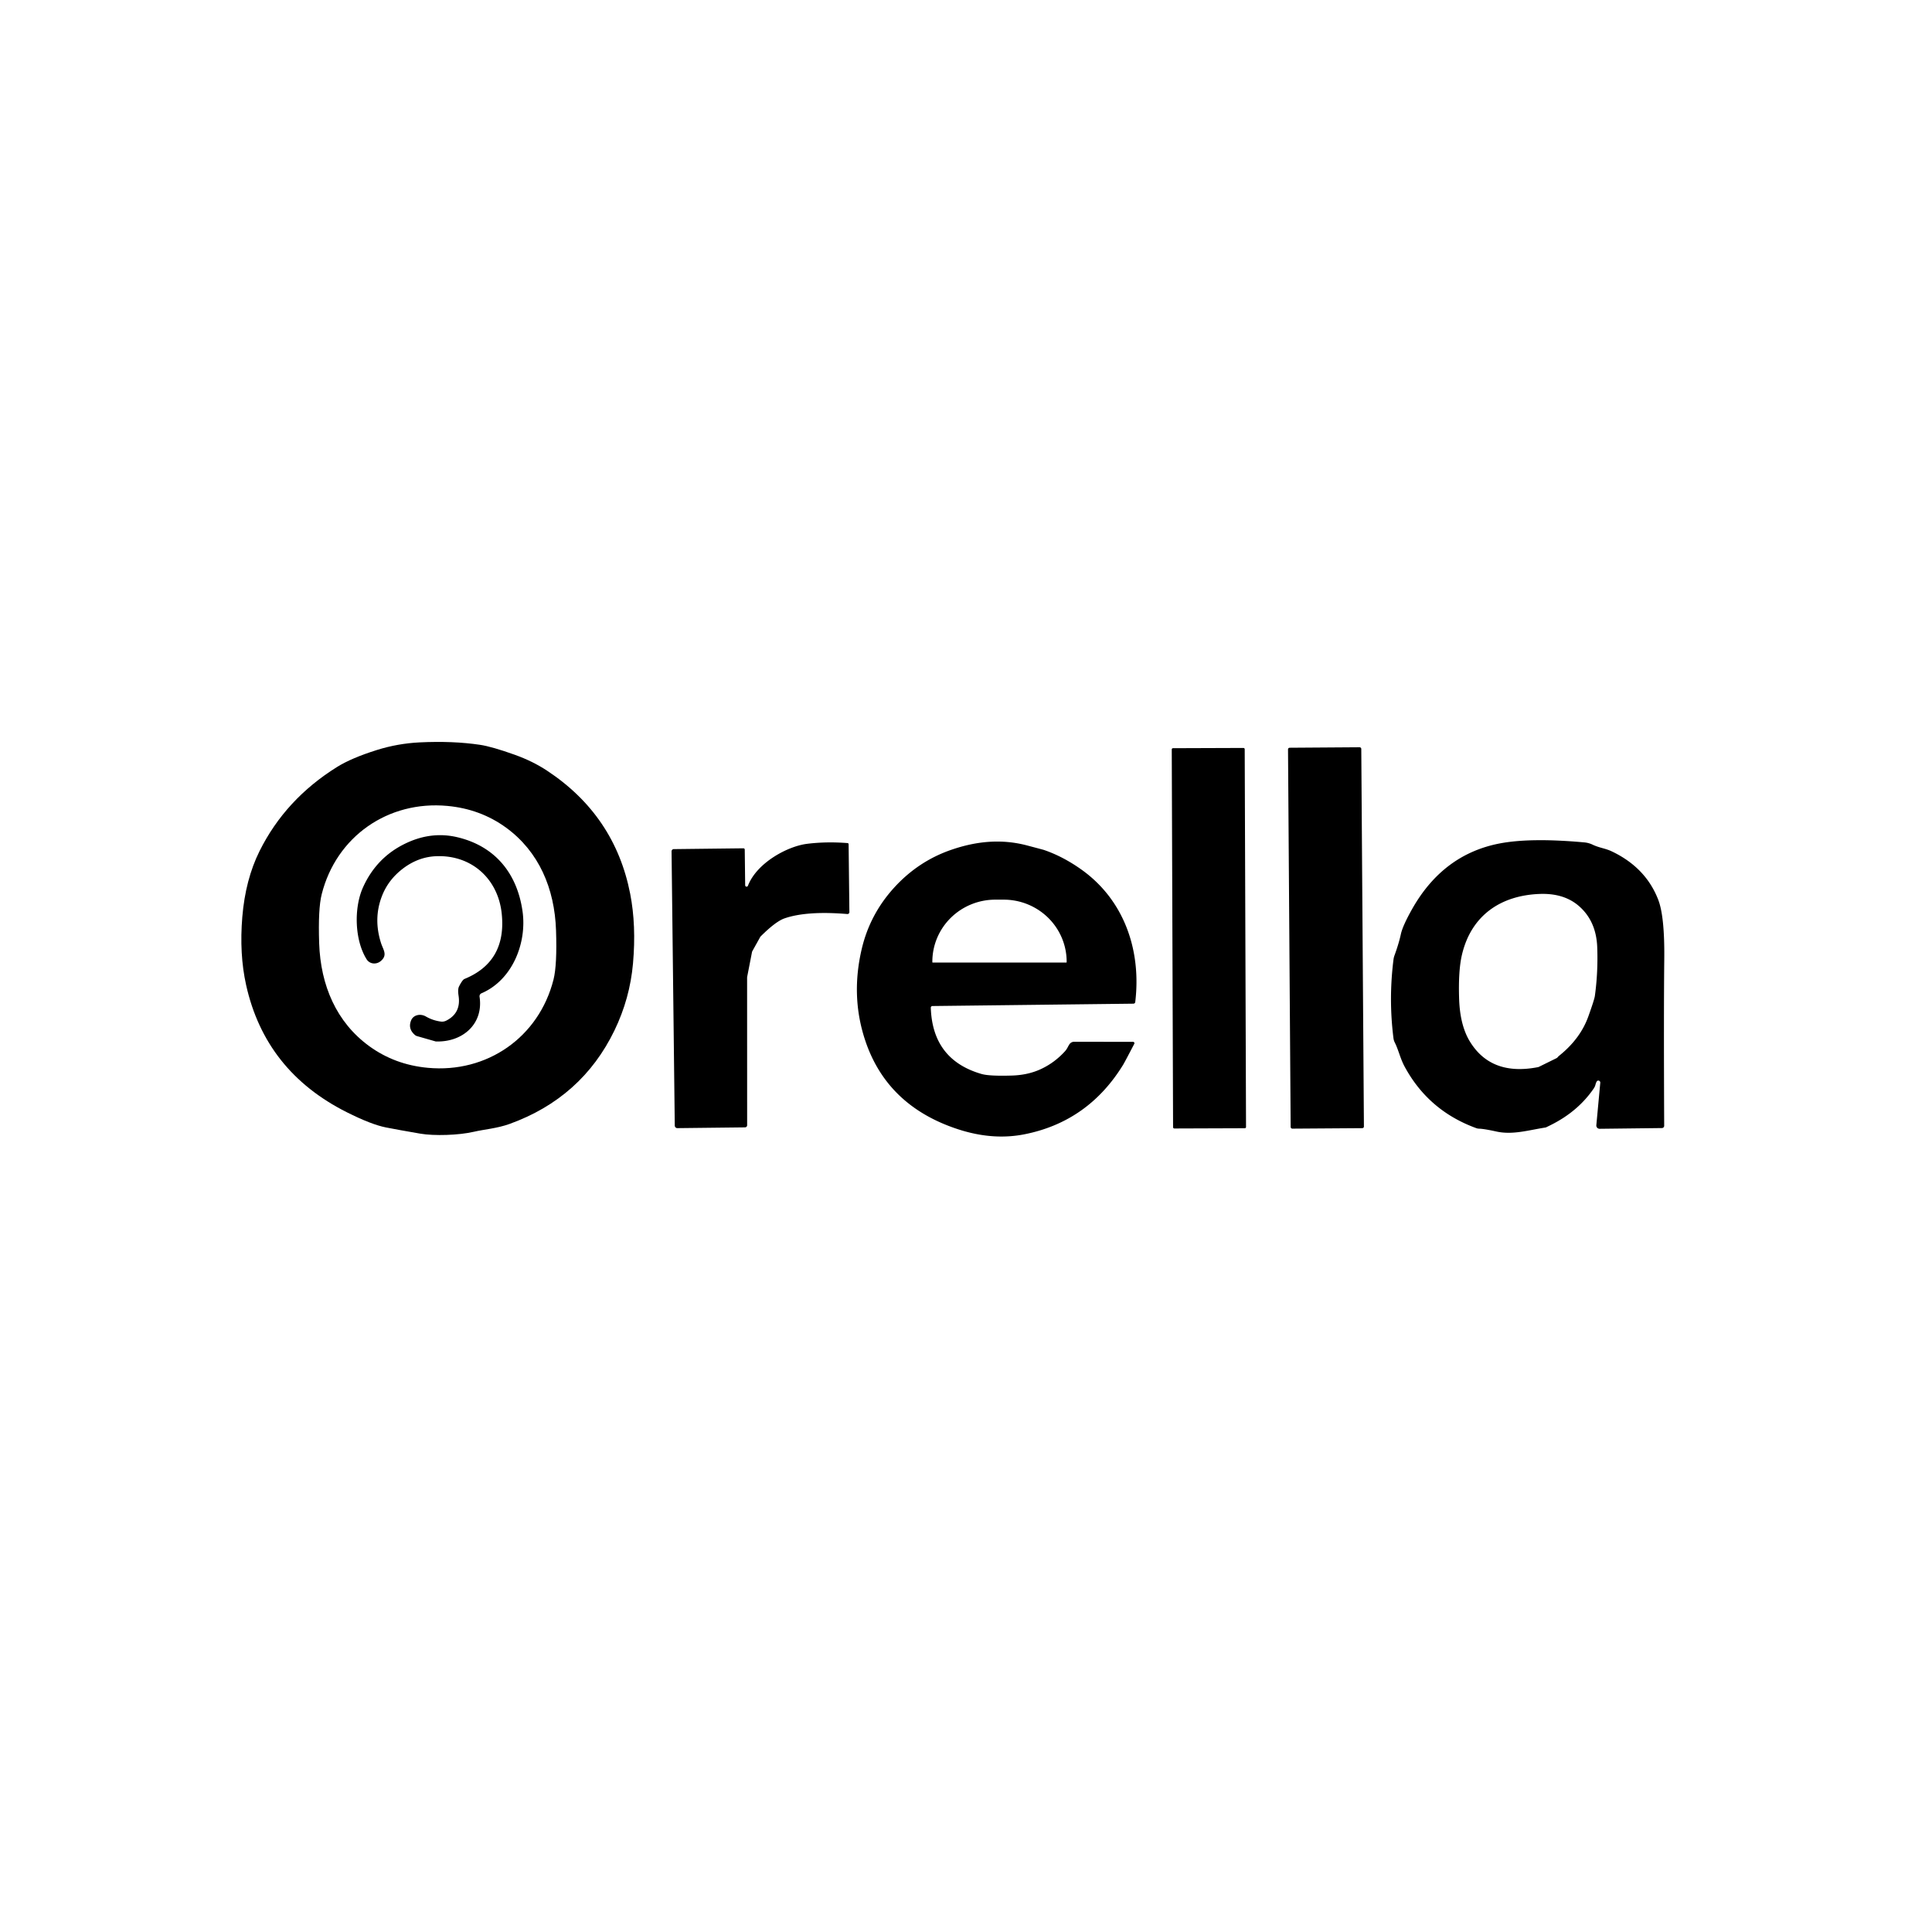
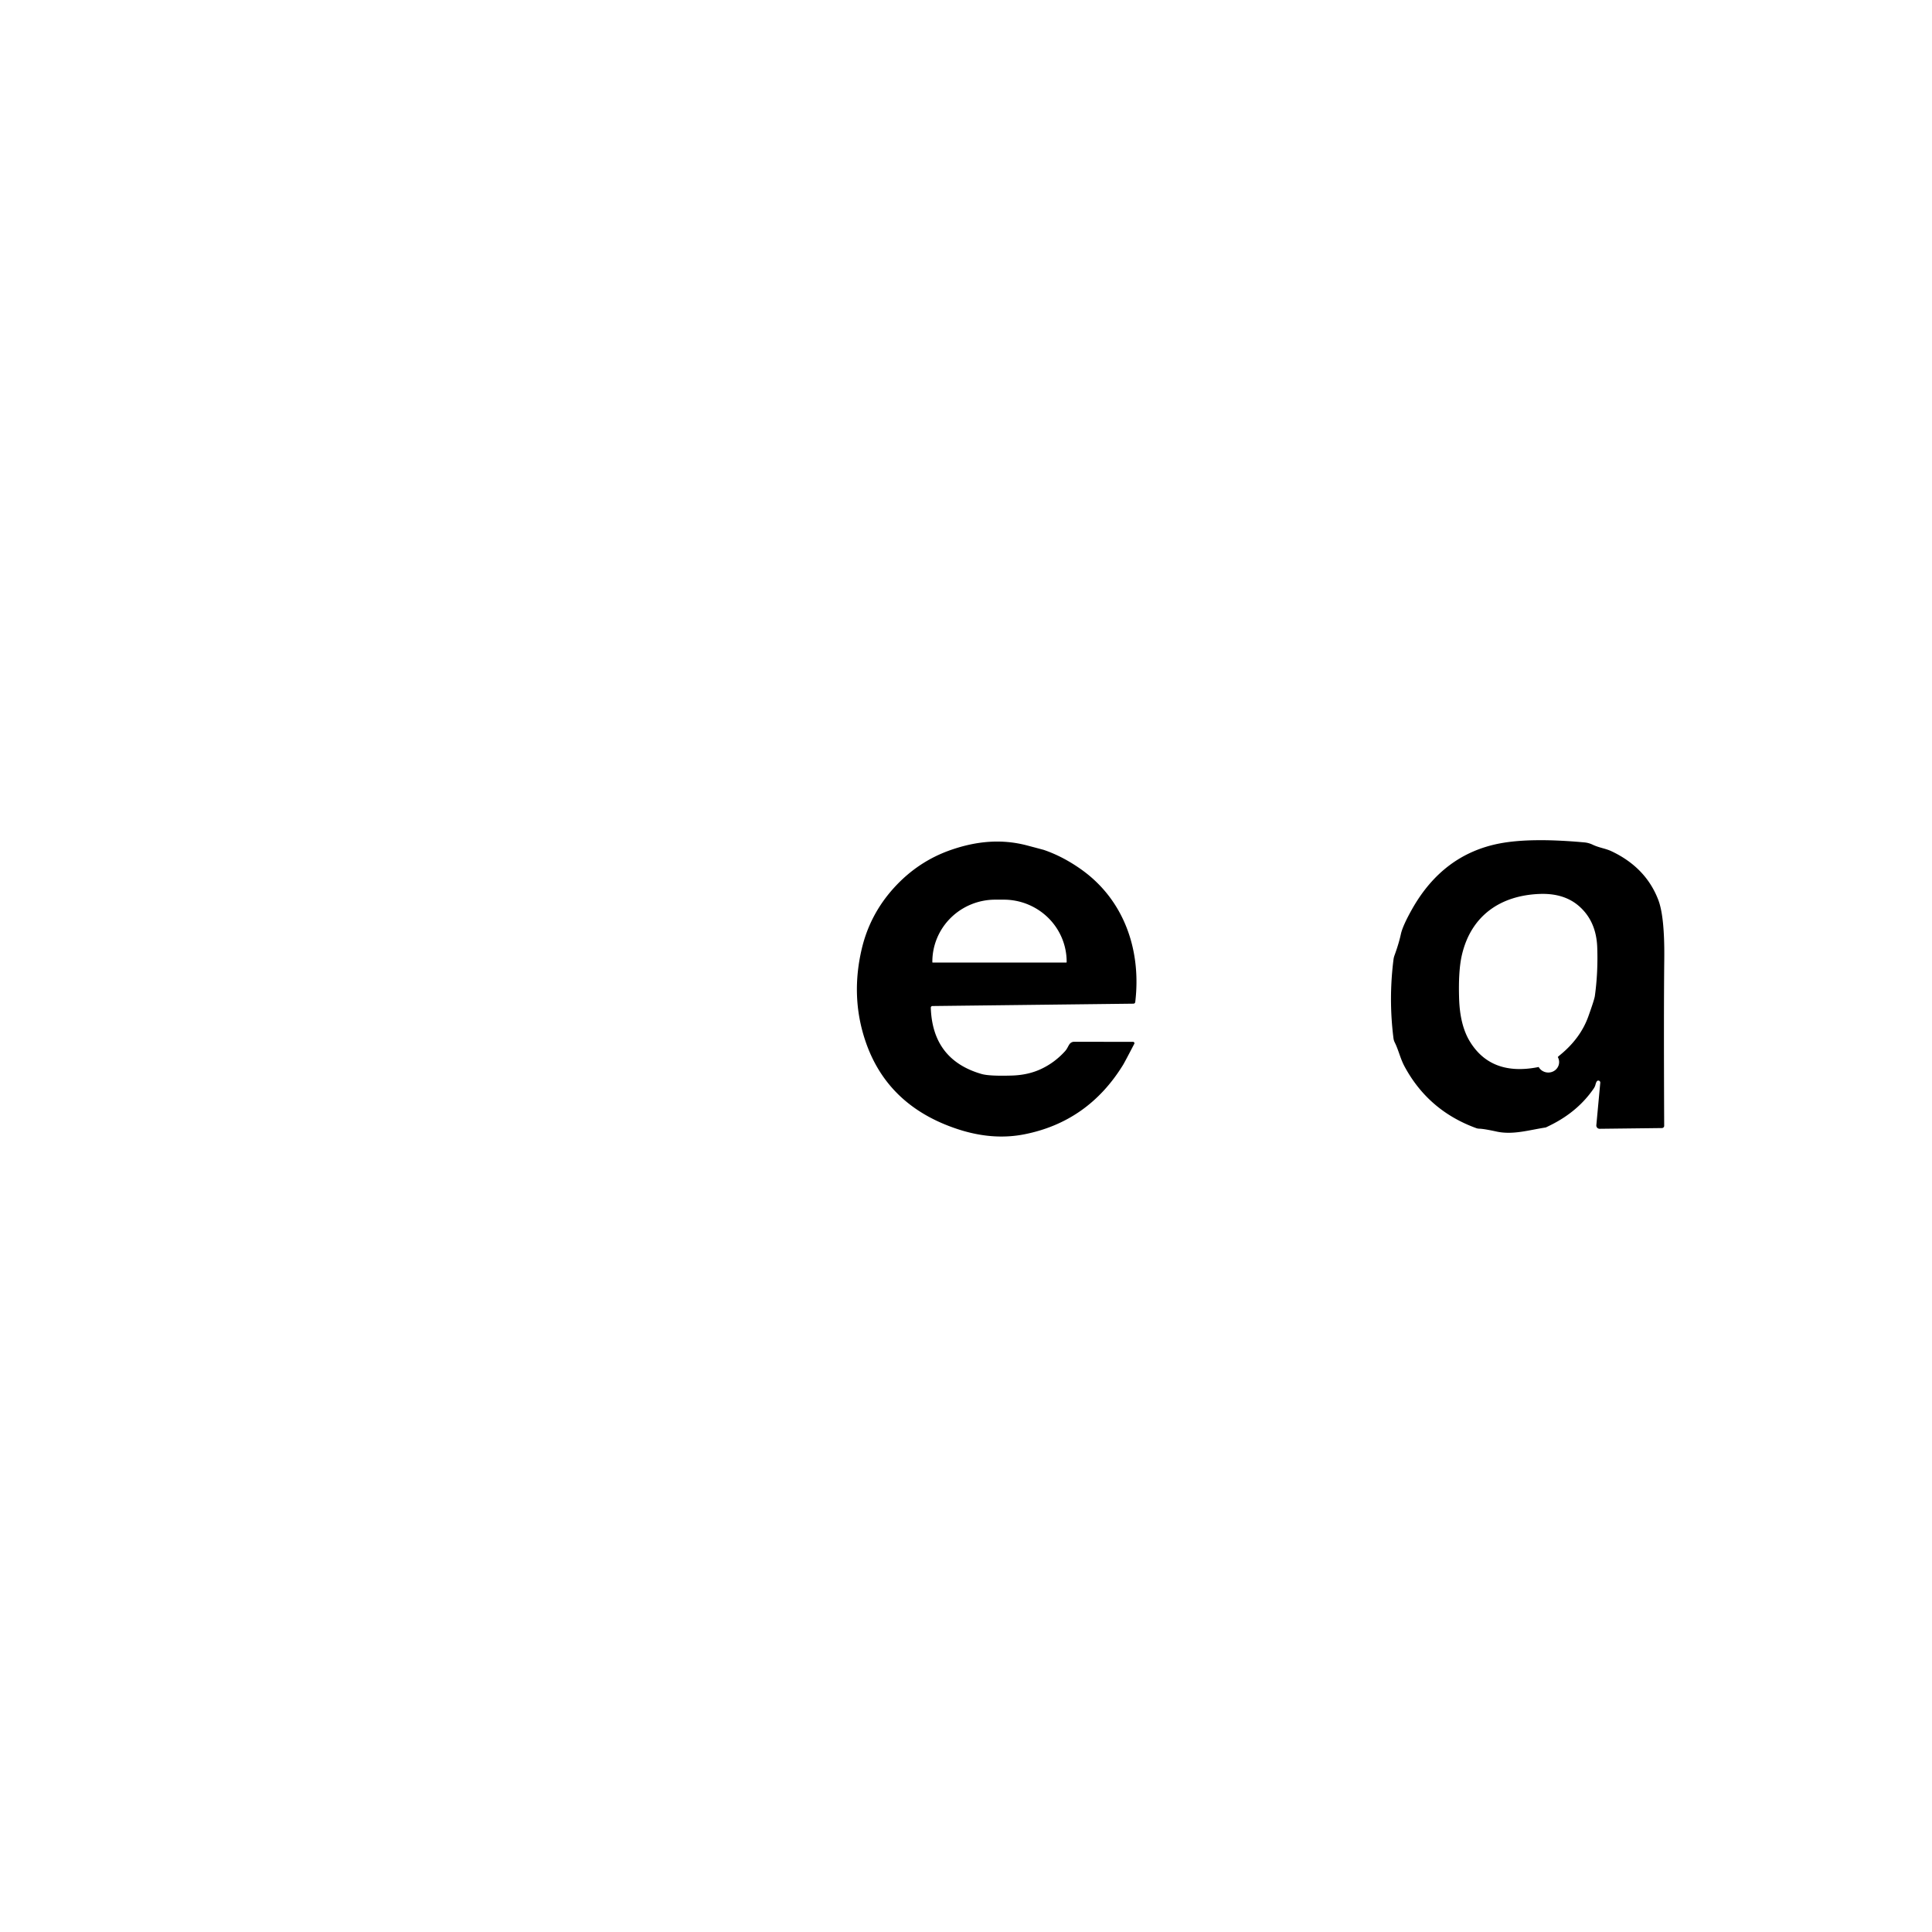
<svg xmlns="http://www.w3.org/2000/svg" viewBox="0.00 0.00 500.00 500.00" version="1.1">
-   <path d="M 141.55 199.43   Q 159.12 211.02 163.09 231.30   Q 164.69 239.48 163.82 249.34   Q 163.02 258.41 159.02 266.68   Q 150.57 284.12 131.86 290.88   C 128.67 292.03 125.20 292.30 122.69 292.89   C 118.76 293.82 112.30 294.00 108.78 293.39   Q 103.14 292.42 99.88 291.78   Q 96.09 291.03 89.76 287.85   Q 68.65 277.25 63.69 254.90   Q 61.91 246.88 62.71 237.29   Q 63.52 227.61 67.16 220.28   Q 73.85 206.83 87.25 198.48   Q 91.00 196.15 97.57 194.09   Q 102.94 192.41 108.58 192.13   Q 117.24 191.71 124.25 192.76   Q 127.31 193.22 133.24 195.34   Q 137.87 197.00 141.55 199.43   Z   M 82.60 244.14   C 82.97 255.02 87.06 264.55 95.53 270.72   Q 102.17 275.56 110.73 276.35   C 126.03 277.77 139.46 268.47 143.25 253.51   Q 144.20 249.74 143.90 240.78   C 143.54 229.90 139.44 220.37 130.98 214.20   Q 124.33 209.36 115.77 208.57   C 100.47 207.15 87.04 216.45 83.26 231.42   Q 82.30 235.18 82.60 244.14   Z" fill="#000000" />
-   <rect rx="0.31" height="98.42" width="18.88" transform="translate(312.86,242.81) rotate(-0.2)" y="-49.21" x="-9.44" fill="#000000" />
-   <rect rx="0.41" height="98.58" width="18.96" transform="translate(343.16,242.74) rotate(-0.4)" y="-49.29" x="-9.48" fill="#000000" />
-   <path d="M 124.61 257.06   A 0.84 0.83 74.4 0 0 124.11 257.96   C 125.18 264.99 119.73 269.76 112.82 269.53   Q 112.79 269.53 112.77 269.53   L 107.91 268.14   A 1.48 1.38 -14.4 0 1 107.38 267.85   Q 105.48 266.21 106.43 264.00   A 2.80 2.43 27.4 0 1 110.24 263.08   Q 112.00 264.10 114.08 264.38   A 2.42 2.39 -54.3 0 0 115.49 264.14   Q 119.36 262.18 118.68 257.71   Q 118.43 256.03 118.79 255.31   Q 119.67 253.57 120.21 253.35   Q 131.12 248.89 129.85 236.49   C 128.93 227.50 122.12 221.27 112.99 221.58   Q 108.34 221.74 104.38 224.71   Q 100.45 227.67 98.81 232.00   Q 96.59 237.83 98.63 244.12   C 99.18 245.82 100.38 247.18 98.53 248.73   A 2.50 2.35 -36.4 0 1 94.90 248.29   C 91.76 243.31 91.55 234.98 93.94 229.66   Q 97.42 221.92 104.88 218.32   Q 111.58 215.07 118.35 216.67   C 128.18 218.99 133.87 226.10 135.24 235.90   C 136.38 244.09 132.59 253.64 124.61 257.06   Z" fill="#000000" />
-   <path d="M 413.41 279.71   Q 413.13 279.86 412.89 280.77   Q 412.78 281.22 412.45 281.71   Q 408.38 287.65 401.35 291.15   Q 400.07 291.79 400.02 291.79   C 395.66 292.46 391.51 293.77 387.28 292.84   Q 384.10 292.14 382.79 292.10   A 2.41 2.21 -32.2 0 1 382.08 291.97   Q 369.66 287.46 363.48 275.97   C 362.37 273.89 361.97 271.81 360.96 269.78   A 3.26 3.23 -62.3 0 1 360.63 268.70   Q 359.34 258.54 360.64 248.30   A 4.77 4.76 59.0 0 1 360.90 247.25   Q 362.03 244.14 362.54 241.77   Q 363.00 239.61 365.49 235.20   Q 373.46 221.14 388.03 218.30   Q 396.07 216.74 410.01 218.01   A 6.38 6.28 59.8 0 1 412.17 218.60   C 413.87 219.42 415.47 219.55 417.07 220.31   Q 425.91 224.49 429.14 232.83   Q 430.84 237.20 430.71 248.34   Q 430.56 261.66 430.69 291.35   A 0.59 0.58 -1.0 0 1 430.11 291.94   L 413.99 292.13   A 0.86 0.85 -87.9 0 1 413.13 291.20   L 414.15 280.21   A 0.51 0.51 0.0 0 0 413.41 279.71   Z   M 403.76 273.02   Q 409.03 268.71 411.06 263.05   Q 412.62 258.70 412.75 257.75   Q 413.60 251.59 413.36 245.11   Q 413.10 238.42 408.68 234.53   Q 404.80 231.12 398.50 231.35   C 388.37 231.72 380.75 236.91 378.35 247.09   Q 377.38 251.21 377.62 258.54   Q 377.85 265.38 380.42 269.57   Q 385.94 278.55 398.06 276.17   A 0.60 0.46 -53.0 0 0 398.20 276.13   L 402.79 273.87   A 1.11 1.07 4.9 0 0 403.16 273.57   Q 403.24 273.44 403.76 273.02   Z" fill="#000000" />
+   <path d="M 413.41 279.71   Q 413.13 279.86 412.89 280.77   Q 412.78 281.22 412.45 281.71   Q 408.38 287.65 401.35 291.15   Q 400.07 291.79 400.02 291.79   C 395.66 292.46 391.51 293.77 387.28 292.84   Q 384.10 292.14 382.79 292.10   A 2.41 2.21 -32.2 0 1 382.08 291.97   Q 369.66 287.46 363.48 275.97   C 362.37 273.89 361.97 271.81 360.96 269.78   A 3.26 3.23 -62.3 0 1 360.63 268.70   Q 359.34 258.54 360.64 248.30   A 4.77 4.76 59.0 0 1 360.90 247.25   Q 362.03 244.14 362.54 241.77   Q 363.00 239.61 365.49 235.20   Q 373.46 221.14 388.03 218.30   Q 396.07 216.74 410.01 218.01   A 6.38 6.28 59.8 0 1 412.17 218.60   C 413.87 219.42 415.47 219.55 417.07 220.31   Q 425.91 224.49 429.14 232.83   Q 430.84 237.20 430.71 248.34   Q 430.56 261.66 430.69 291.35   A 0.59 0.58 -1.0 0 1 430.11 291.94   L 413.99 292.13   A 0.86 0.85 -87.9 0 1 413.13 291.20   L 414.15 280.21   A 0.51 0.51 0.0 0 0 413.41 279.71   Z   M 403.76 273.02   Q 409.03 268.71 411.06 263.05   Q 412.62 258.70 412.75 257.75   Q 413.60 251.59 413.36 245.11   Q 413.10 238.42 408.68 234.53   Q 404.80 231.12 398.50 231.35   C 388.37 231.72 380.75 236.91 378.35 247.09   Q 377.38 251.21 377.62 258.54   Q 377.85 265.38 380.42 269.57   Q 385.94 278.55 398.06 276.17   A 0.60 0.46 -53.0 0 0 398.20 276.13   A 1.11 1.07 4.9 0 0 403.16 273.57   Q 403.24 273.44 403.76 273.02   Z" fill="#000000" />
  <path d="M 293.55 270.14   Q 291.04 274.96 290.65 275.59   Q 281.62 290.26 265.19 293.54   Q 256.90 295.20 247.82 292.21   Q 229.43 286.15 223.84 269.03   Q 220.14 257.72 223.04 245.49   Q 225.15 236.62 231.34 229.79   Q 237.59 222.90 246.16 219.94   C 252.66 217.69 259.19 217.04 265.88 218.82   Q 270.11 219.94 270.15 219.96   Q 274.98 221.61 279.64 224.88   C 290.96 232.81 295.41 245.96 293.80 259.33   A 0.48 0.47 -87.2 0 1 293.34 259.75   L 241.31 260.36   A 0.42 0.42 0.0 0 0 240.89 260.80   Q 241.33 274.29 254.04 277.95   Q 256.05 278.53 261.91 278.35   Q 266.10 278.22 269.42 276.66   Q 272.95 275.01 275.63 272.05   C 276.31 271.31 276.51 270.43 277.02 269.97   A 1.45 1.43 -65.3 0 1 277.97 269.61   L 293.24 269.63   A 0.35 0.35 0.0 0 1 293.55 270.14   Z   M 241.40 249.11   L 275.94 249.11   A 0.11 0.11 0.0 0 0 276.05 249.00   L 276.05 248.89   A 16.29 16.06 -0.0 0 0 259.76 232.83   L 257.58 232.83   A 16.29 16.06 -0.0 0 0 241.29 248.89   L 241.29 249.00   A 0.11 0.11 0.0 0 0 241.40 249.11   Z" fill="#000000" />
-   <path d="M 192.85 229.09   A 0.37 0.37 0.0 0 0 193.57 229.22   C 195.88 223.27 203.83 219.00 208.88 218.38   Q 213.90 217.76 219.35 218.19   A 0.29 0.29 0.0 0 1 219.62 218.48   L 219.82 236.05   A 0.50 0.49 2.1 0 1 219.28 236.55   Q 208.87 235.68 203.07 237.66   Q 200.75 238.46 196.88 242.32   A 0.65 0.53 -12.8 0 0 196.74 242.50   L 194.72 246.13   A 0.98 0.95 66.0 0 0 194.61 246.43   L 193.38 252.75   A 2.52 2.33 -42.7 0 0 193.35 253.13   L 193.36 291.21   A 0.55 0.55 0.0 0 1 192.82 291.76   L 175.30 291.96   A 0.67 0.66 89.1 0 1 174.63 291.30   L 173.80 220.34   A 0.58 0.58 0.0 0 1 174.37 219.75   L 192.40 219.54   A 0.34 0.34 0.0 0 1 192.74 219.88   L 192.85 229.09   Z" fill="#000000" />
</svg>